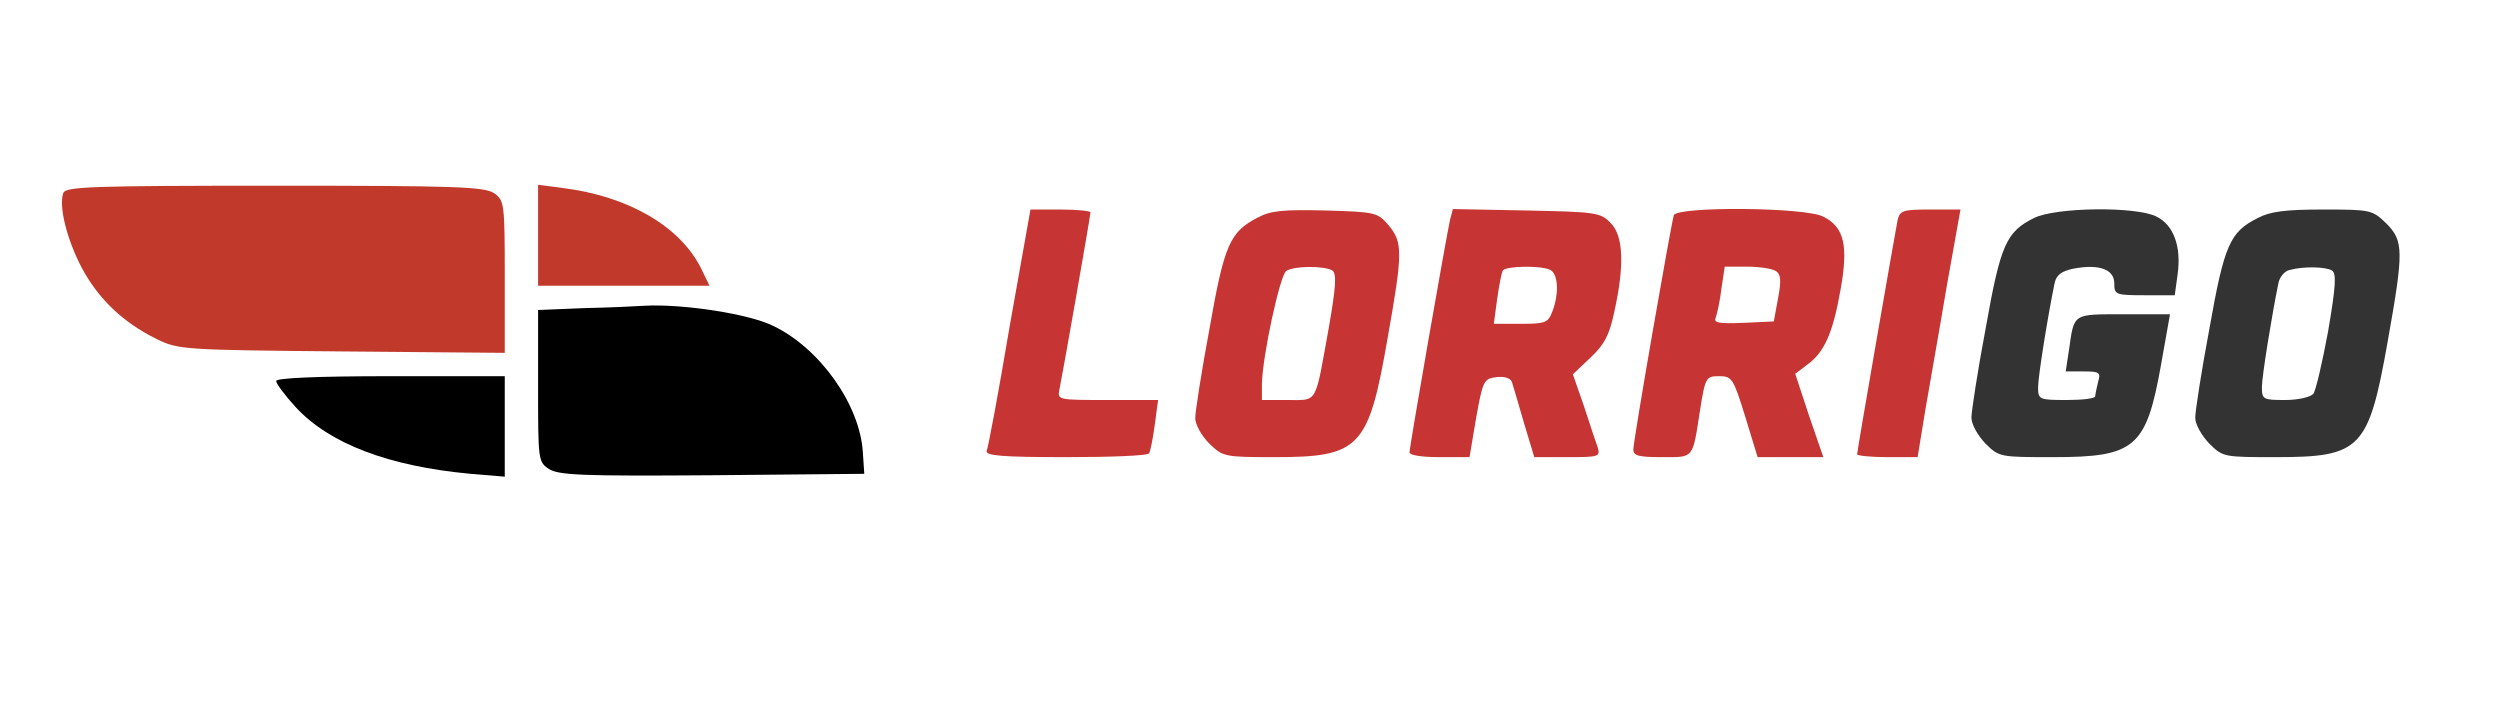
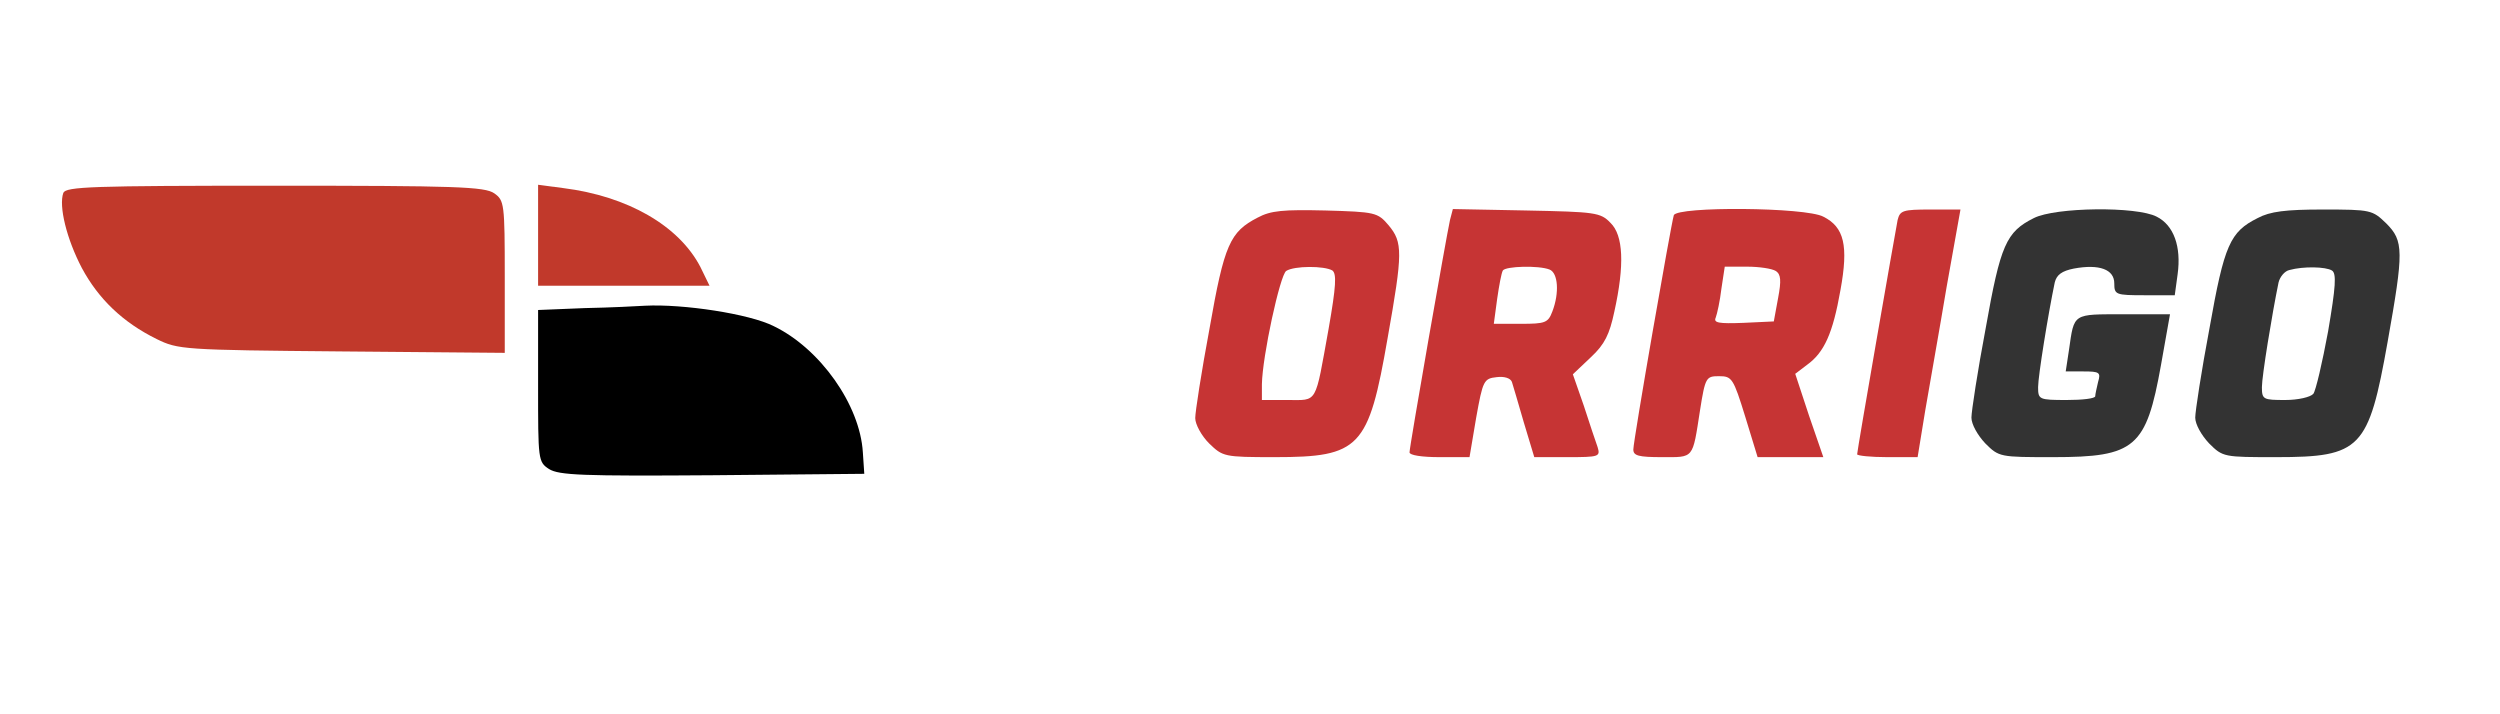
<svg xmlns="http://www.w3.org/2000/svg" width="700" height="200" viewBox="0 0 700 200" fill="none">
  <path d="M17.733 54C16.399 57.733 18.666 66.933 22.933 75.067C27.599 83.733 34.399 90.267 43.866 94.933C49.866 97.867 51.066 98 95.733 98.4L141.333 98.8V77.467C141.333 56.933 141.199 56.133 138.399 54.133C135.733 52.267 127.733 52 76.933 52C25.599 52 18.533 52.267 17.733 54Z" fill="#C1392B" />
  <path d="M150.666 65.867V80H174.666H198.666L196.133 74.8C190.133 63.2 175.733 54.934 157.733 52.667L150.666 51.734V65.867Z" fill="#C1392B" />
-   <path d="M282.666 91.6C279.6 109.867 276.666 125.467 276.266 126.267C275.866 127.6 280.8 128 298.4 128C310.933 128 321.466 127.6 321.733 126.934C322.133 126.4 322.8 122.8 323.333 118.934L324.266 112H310.133C296.133 112 296 112 296.666 108.934C297.466 105.2 305.333 60.4 305.333 59.467C305.333 59.067 301.6 58.667 296.933 58.667H288.533L282.666 91.6Z" fill="#C63434" />
  <path d="M352.133 60.934C344.399 64.934 342.799 68.4 338.666 92C336.399 104.134 334.666 115.334 334.666 117.067C334.666 118.8 336.399 122 338.533 124.134C342.399 127.867 342.666 128 356.933 128C380.799 128 383.199 125.467 388.533 94.667C392.799 70.667 392.799 67.867 388.799 63.067C385.733 59.467 385.066 59.334 371.066 58.934C359.333 58.667 355.866 58.934 352.133 60.934ZM373.066 75.734C374.266 76.667 374.133 80 371.999 92.134C368.133 113.467 369.066 112 360.533 112H353.333V107.6C353.466 99.734 358.399 77.067 360.133 75.867C362.399 74.4 370.799 74.4 373.066 75.734Z" fill="#C63434" />
  <path d="M405.999 61.6C404.933 66.4 394.666 125.067 394.666 126.667C394.666 127.467 398.133 128 403.066 128H411.466L413.333 116.934C415.199 106.534 415.466 106 419.066 105.6C421.199 105.334 422.933 105.867 423.333 106.934C423.599 107.867 425.199 113.067 426.666 118.267L429.599 128H438.933C447.733 128 448.133 127.867 447.333 125.2C446.799 123.734 445.066 118.534 443.466 113.6L440.399 104.8L445.466 100C449.333 96.4 450.666 93.6 451.999 87.334C454.933 74.134 454.533 65.867 450.933 62.4C448.133 59.467 446.666 59.334 427.333 58.934L406.799 58.534L405.999 61.6ZM433.866 75.467C436.266 76.4 436.666 82 434.666 87.2C433.466 90.4 432.666 90.667 425.866 90.667H418.266L419.199 83.734C419.733 80 420.399 76.4 420.799 75.734C421.599 74.534 430.799 74.267 433.866 75.467Z" fill="#C63434" />
  <path d="M468.665 60.267C467.865 62.934 457.332 123.333 457.332 125.867C457.332 127.6 458.799 128 465.332 128C474.399 128 473.865 128.667 475.999 114.933C477.465 105.6 477.732 105.333 481.332 105.333C484.932 105.333 485.332 105.867 488.665 116.667L492.132 128H501.332H510.532L506.532 116.4L502.665 104.667L505.999 102.133C510.799 98.667 513.199 93.334 515.332 81.2C517.599 68.8 516.399 63.6 510.532 60.667C505.599 58 469.599 57.733 468.665 60.267ZM497.199 75.867C498.665 76.8 498.799 78.534 497.865 83.467L496.665 90L488.132 90.4C481.199 90.667 479.732 90.4 480.399 88.933C480.799 87.867 481.599 84.267 481.999 80.8L482.932 74.667H489.199C492.532 74.667 496.132 75.2 497.199 75.867Z" fill="#C63434" />
  <path d="M531.333 61.6C530.533 65.734 520 126.134 520 127.2C520 127.6 523.867 128 528.4 128H536.933L539.067 114.934C540.267 107.867 543.067 92.267 545.067 80.267L548.933 58.667H540.533C532.8 58.667 532 58.934 531.333 61.6Z" fill="#C63434" />
  <path d="M569.467 61.067C561.733 64.934 560.133 68.534 556 91.867C553.733 103.867 552 115.2 552 116.934C552 118.8 553.733 121.867 555.867 124.134C559.733 128 560 128 574.933 128C597.867 128 600.933 125.334 605.067 102.267L607.6 88H594.667C580.267 88 580.8 87.6 579.333 97.867L578.4 104H583.333C587.867 104 588.267 104.267 587.467 106.934C587.067 108.667 586.667 110.4 586.667 110.934C586.667 111.6 583.067 112 578.667 112C570.933 112 570.667 111.867 570.667 108.4C570.667 105.334 573.467 88 575.333 79.067C575.867 76.934 577.333 75.867 580.667 75.2C587.867 73.867 592 75.467 592 79.334C592 82.534 592.4 82.667 600.533 82.667H608.933L609.733 76.8C610.8 69.067 608.667 63.067 603.867 60.667C598.267 57.734 575.467 58 569.467 61.067Z" fill="#333333" />
  <path d="M632.133 61.067C624.399 64.934 622.799 68.534 618.666 91.867C616.399 103.867 614.666 115.2 614.666 116.934C614.666 118.8 616.399 121.867 618.533 124.134C622.399 128 622.666 128 637.333 128C661.066 128 663.199 125.734 668.533 95.734C673.066 70.267 673.066 67.467 668.133 62.534C664.266 58.8 663.866 58.667 650.399 58.667C639.999 58.667 635.599 59.2 632.133 61.067ZM652.933 75.734C654.266 76.534 653.999 80.267 651.866 92.8C650.266 101.467 648.399 109.467 647.733 110.267C646.933 111.2 643.466 112 639.866 112C633.733 112 633.333 111.867 633.333 108.4C633.333 105.334 636.133 88.134 637.999 79.067C638.399 77.467 639.733 75.867 641.066 75.6C644.933 74.534 651.199 74.667 652.933 75.734Z" fill="#333333" />
  <path d="M163.733 86.267L150.666 86.8V108C150.666 128.8 150.666 129.333 153.733 131.333C156.533 133.067 163.066 133.333 199.466 133.067L241.999 132.667L241.599 126.667C240.799 113.333 229.599 97.6 216.666 91.333C209.866 87.867 191.199 85.067 180.666 85.6C178.533 85.733 170.799 86.133 163.733 86.267Z" fill="black" />
-   <path d="M77.332 106.667C77.332 107.467 79.865 110.8 82.799 114C92.265 124.267 108.799 130.533 131.732 132.667L141.332 133.467V119.467V105.333H109.332C88.399 105.333 77.332 105.867 77.332 106.667Z" fill="black" />
</svg>